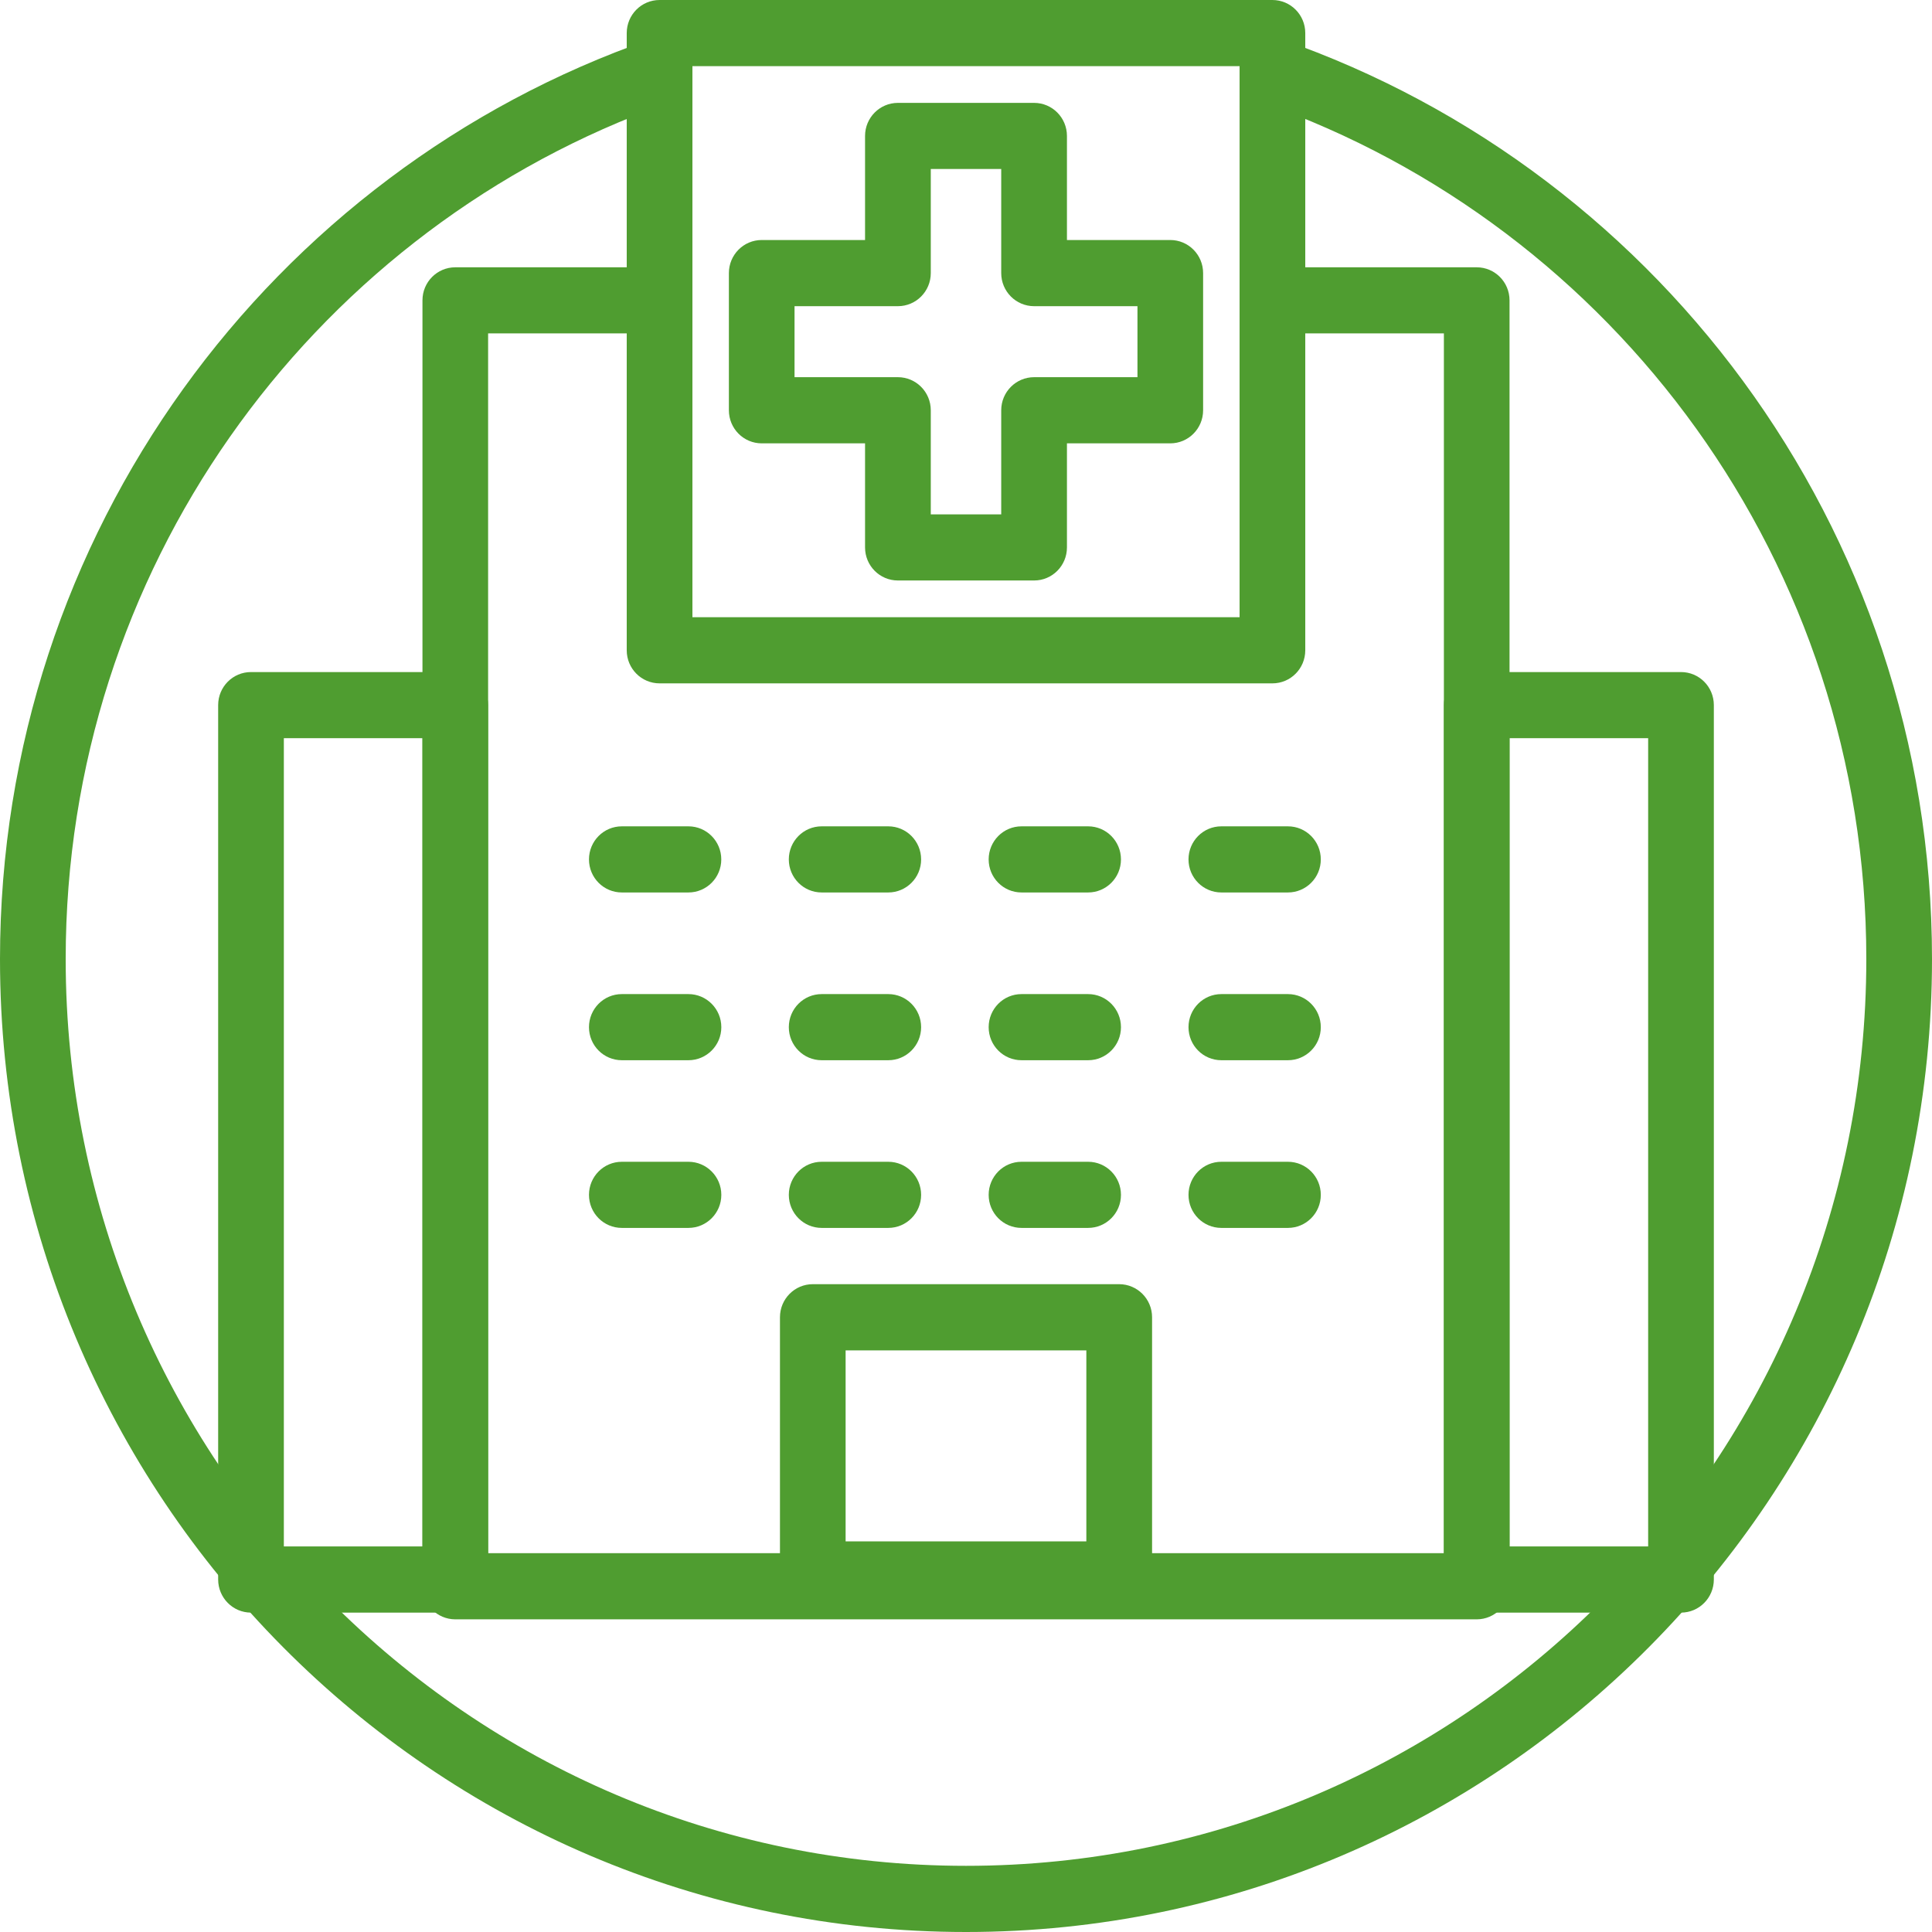
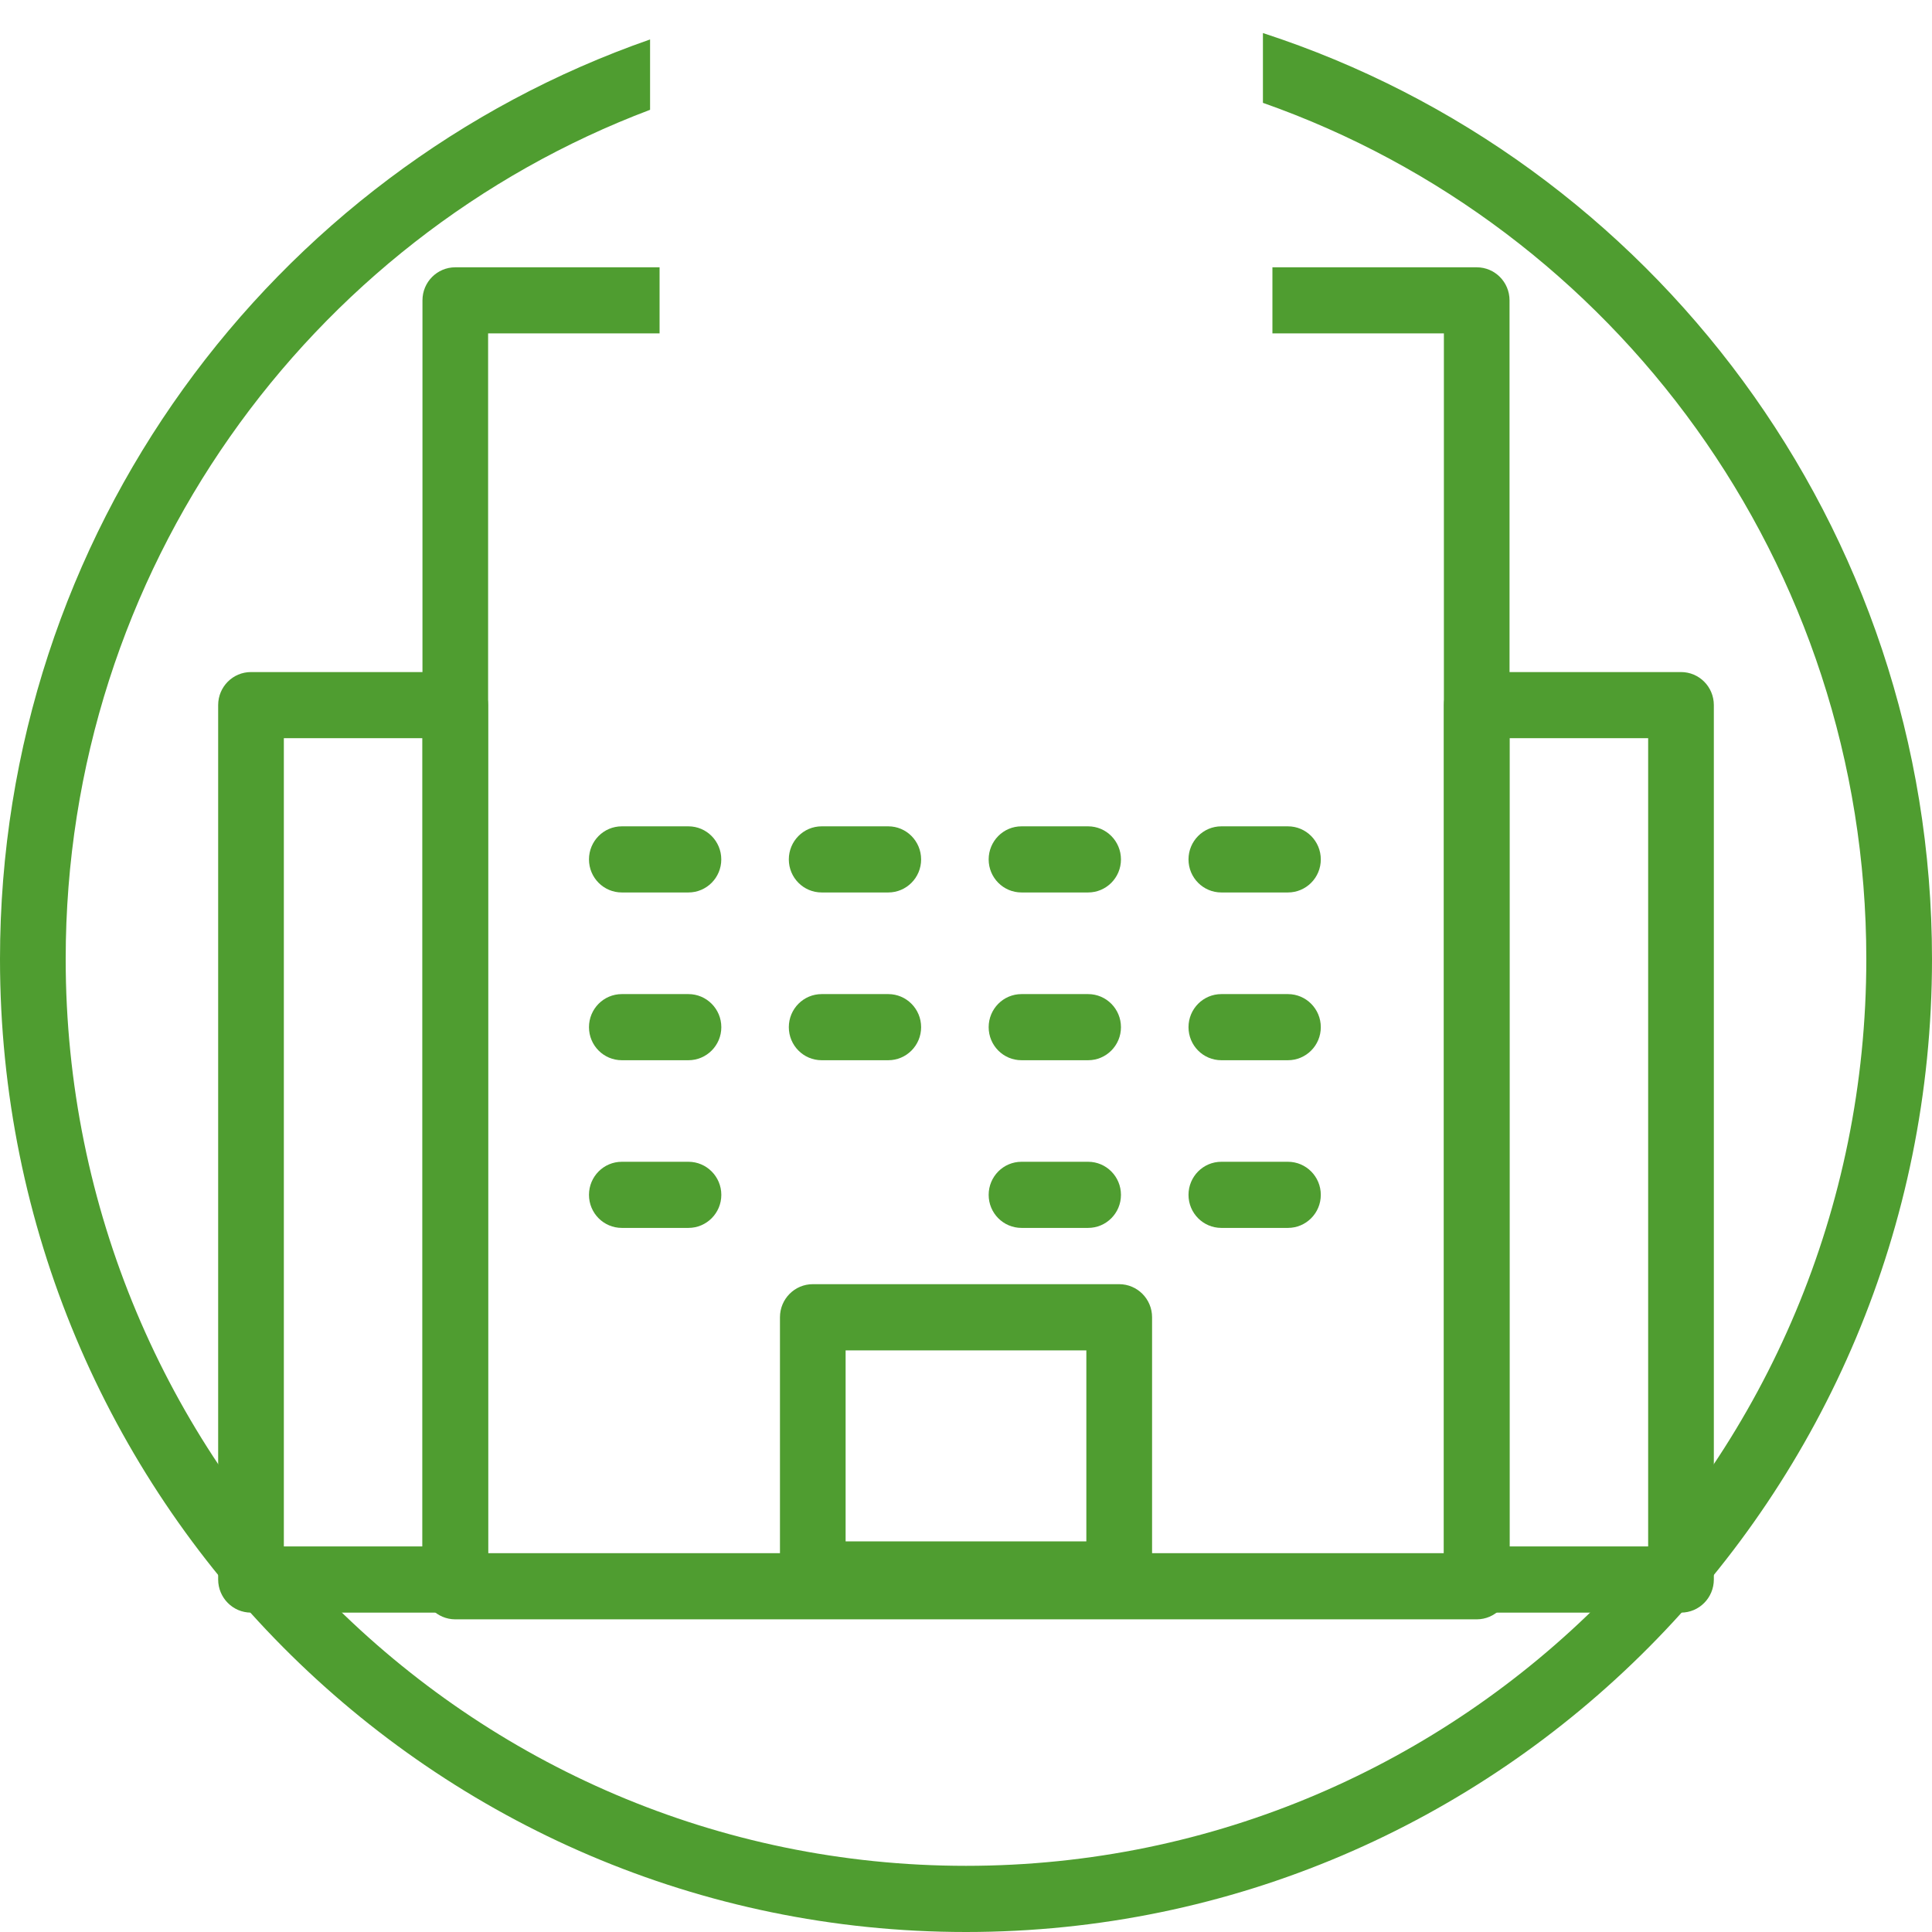
<svg xmlns="http://www.w3.org/2000/svg" width="48" height="48" viewBox="0 0 48 48" fill="none">
  <path d="M31.377 0.821C41.022 3.956 48 13.071 48 23.828C48 37.178 37.255 48 24 48C10.745 48 0 37.178 0 23.828C0 13.247 6.751 4.255 16.151 0.98V2.728C7.669 5.929 1.632 14.168 1.632 23.828C1.632 36.27 11.646 46.356 24 46.356C36.353 46.356 46.368 36.27 46.368 23.828C46.368 13.99 40.106 5.625 31.377 2.555V0.821Z" fill="#4F9D30" />
  <path d="M36.688 6.641C37.139 6.641 37.504 7.008 37.504 7.462V39.41C37.504 39.864 37.139 40.232 36.688 40.232H11.312C10.861 40.232 10.496 39.864 10.496 39.41V7.462C10.496 7.008 10.861 6.641 11.312 6.641H16.387V8.283H12.127V38.588H35.873V8.283H31.613V6.641H36.688Z" fill="#4F9D30" />
  <path d="M41.764 16.697C42.215 16.697 42.58 17.064 42.58 17.518V39.243C42.579 39.697 42.215 40.065 41.764 40.065H36.688C36.238 40.065 35.873 39.697 35.873 39.243V17.518C35.873 17.064 36.238 16.697 36.688 16.697H41.764ZM37.504 38.42H40.948V18.34H37.504V38.42Z" fill="#4F9D30" />
  <path d="M11.312 16.697C11.762 16.697 12.127 17.064 12.127 17.518V39.243C12.127 39.697 11.762 40.065 11.312 40.065H6.236C5.786 40.065 5.421 39.697 5.42 39.243V17.518C5.42 17.064 5.785 16.697 6.236 16.697H11.312ZM7.052 38.42H10.496V18.34H7.052V38.42Z" fill="#4F9D30" />
-   <path d="M31.613 0C32.064 0 32.429 0.368 32.429 0.821V16.157C32.429 16.61 32.064 16.978 31.613 16.978H16.387C15.936 16.978 15.571 16.61 15.571 16.157V0.821C15.571 0.368 15.936 0 16.387 0H31.613ZM17.203 15.335H30.797V1.643H17.203V15.335Z" fill="#4F9D30" />
  <path d="M31.998 20.53C32.449 20.53 32.815 20.898 32.815 21.352C32.815 21.806 32.449 22.173 31.998 22.173H30.344C29.893 22.173 29.528 21.806 29.528 21.352C29.528 20.898 29.893 20.53 30.344 20.53H31.998Z" fill="#4F9D30" />
  <path d="M22.069 20.53C22.519 20.53 22.885 20.898 22.885 21.352C22.885 21.806 22.519 22.173 22.069 22.173H20.414C19.963 22.173 19.598 21.806 19.598 21.352C19.598 20.898 19.963 20.53 20.414 20.53H22.069Z" fill="#4F9D30" />
  <path d="M27.034 20.53C27.484 20.53 27.85 20.898 27.85 21.352C27.85 21.806 27.484 22.173 27.034 22.173H25.379C24.928 22.173 24.563 21.806 24.563 21.352C24.563 20.898 24.928 20.53 25.379 20.53H27.034Z" fill="#4F9D30" />
  <path d="M17.104 20.53C17.554 20.53 17.92 20.898 17.92 21.352C17.92 21.806 17.554 22.173 17.104 22.173H15.449C14.998 22.173 14.633 21.806 14.633 21.352C14.633 20.898 14.998 20.53 15.449 20.53H17.104Z" fill="#4F9D30" />
  <path d="M31.998 24.698C32.449 24.698 32.815 25.066 32.815 25.52C32.815 25.974 32.449 26.341 31.998 26.341H30.344C29.893 26.341 29.528 25.974 29.528 25.52C29.528 25.066 29.893 24.698 30.344 24.698H31.998Z" fill="#4F9D30" />
  <path d="M22.069 24.698C22.519 24.698 22.885 25.066 22.885 25.52C22.885 25.974 22.519 26.341 22.069 26.341H20.414C19.963 26.341 19.598 25.974 19.598 25.52C19.598 25.066 19.963 24.698 20.414 24.698H22.069Z" fill="#4F9D30" />
  <path d="M27.034 24.698C27.484 24.698 27.85 25.066 27.85 25.52C27.85 25.974 27.484 26.341 27.034 26.341H25.379C24.928 26.341 24.563 25.974 24.563 25.52C24.563 25.066 24.928 24.698 25.379 24.698H27.034Z" fill="#4F9D30" />
  <path d="M17.104 24.698C17.554 24.698 17.921 25.066 17.921 25.52C17.921 25.974 17.554 26.341 17.104 26.341H15.449C14.998 26.341 14.633 25.974 14.633 25.52C14.633 25.066 14.998 24.698 15.449 24.698H17.104Z" fill="#4F9D30" />
  <path d="M31.998 28.864C32.449 28.864 32.815 29.232 32.815 29.686C32.815 30.14 32.449 30.507 31.998 30.507H30.344C29.893 30.507 29.528 30.14 29.528 29.686C29.528 29.232 29.893 28.864 30.344 28.864H31.998Z" fill="#4F9D30" />
-   <path d="M22.069 28.864C22.519 28.864 22.885 29.232 22.885 29.686C22.885 30.14 22.519 30.507 22.069 30.507H20.414C19.963 30.507 19.598 30.14 19.598 29.686C19.598 29.232 19.963 28.864 20.414 28.864H22.069Z" fill="#4F9D30" />
  <path d="M27.034 28.864C27.484 28.864 27.85 29.232 27.85 29.686C27.85 30.14 27.484 30.507 27.034 30.507H25.379C24.928 30.507 24.563 30.14 24.563 29.686C24.563 29.232 24.928 28.864 25.379 28.864H27.034Z" fill="#4F9D30" />
  <path d="M17.104 28.864C17.554 28.864 17.921 29.232 17.921 29.686C17.921 30.14 17.554 30.507 17.104 30.507H15.449C14.998 30.507 14.633 30.14 14.633 29.686C14.633 29.232 14.998 28.864 15.449 28.864H17.104Z" fill="#4F9D30" />
  <path d="M27.807 39.938C28.258 39.938 28.623 39.571 28.623 39.117V32.727C28.623 32.273 28.257 31.906 27.807 31.905H20.194C19.743 31.905 19.378 32.273 19.378 32.727V39.117C19.378 39.571 19.743 39.938 20.194 39.938H27.807ZM21.009 33.55H26.99V38.295H21.009V33.55Z" fill="#4F9D30" />
-   <path d="M25.692 2.556C26.143 2.556 26.508 2.924 26.508 3.377V5.963H29.075C29.526 5.963 29.891 6.331 29.891 6.785V10.193C29.891 10.647 29.526 11.015 29.075 11.015H26.508V13.601C26.508 14.055 26.143 14.422 25.692 14.422H22.308C21.857 14.422 21.492 14.055 21.492 13.601V11.015H18.925C18.474 11.015 18.109 10.647 18.109 10.193V6.785C18.109 6.331 18.474 5.963 18.925 5.963H21.492V3.377C21.492 2.924 21.857 2.556 22.308 2.556H25.692ZM23.125 6.785C23.125 7.239 22.759 7.607 22.308 7.607H19.74V9.371H22.308C22.759 9.371 23.125 9.739 23.125 10.193V12.779H24.875V10.193C24.875 9.739 25.241 9.371 25.692 9.371H28.26V7.607H25.692C25.241 7.607 24.875 7.239 24.875 6.785V4.199H23.125V6.785Z" fill="#4F9D30" />
</svg>